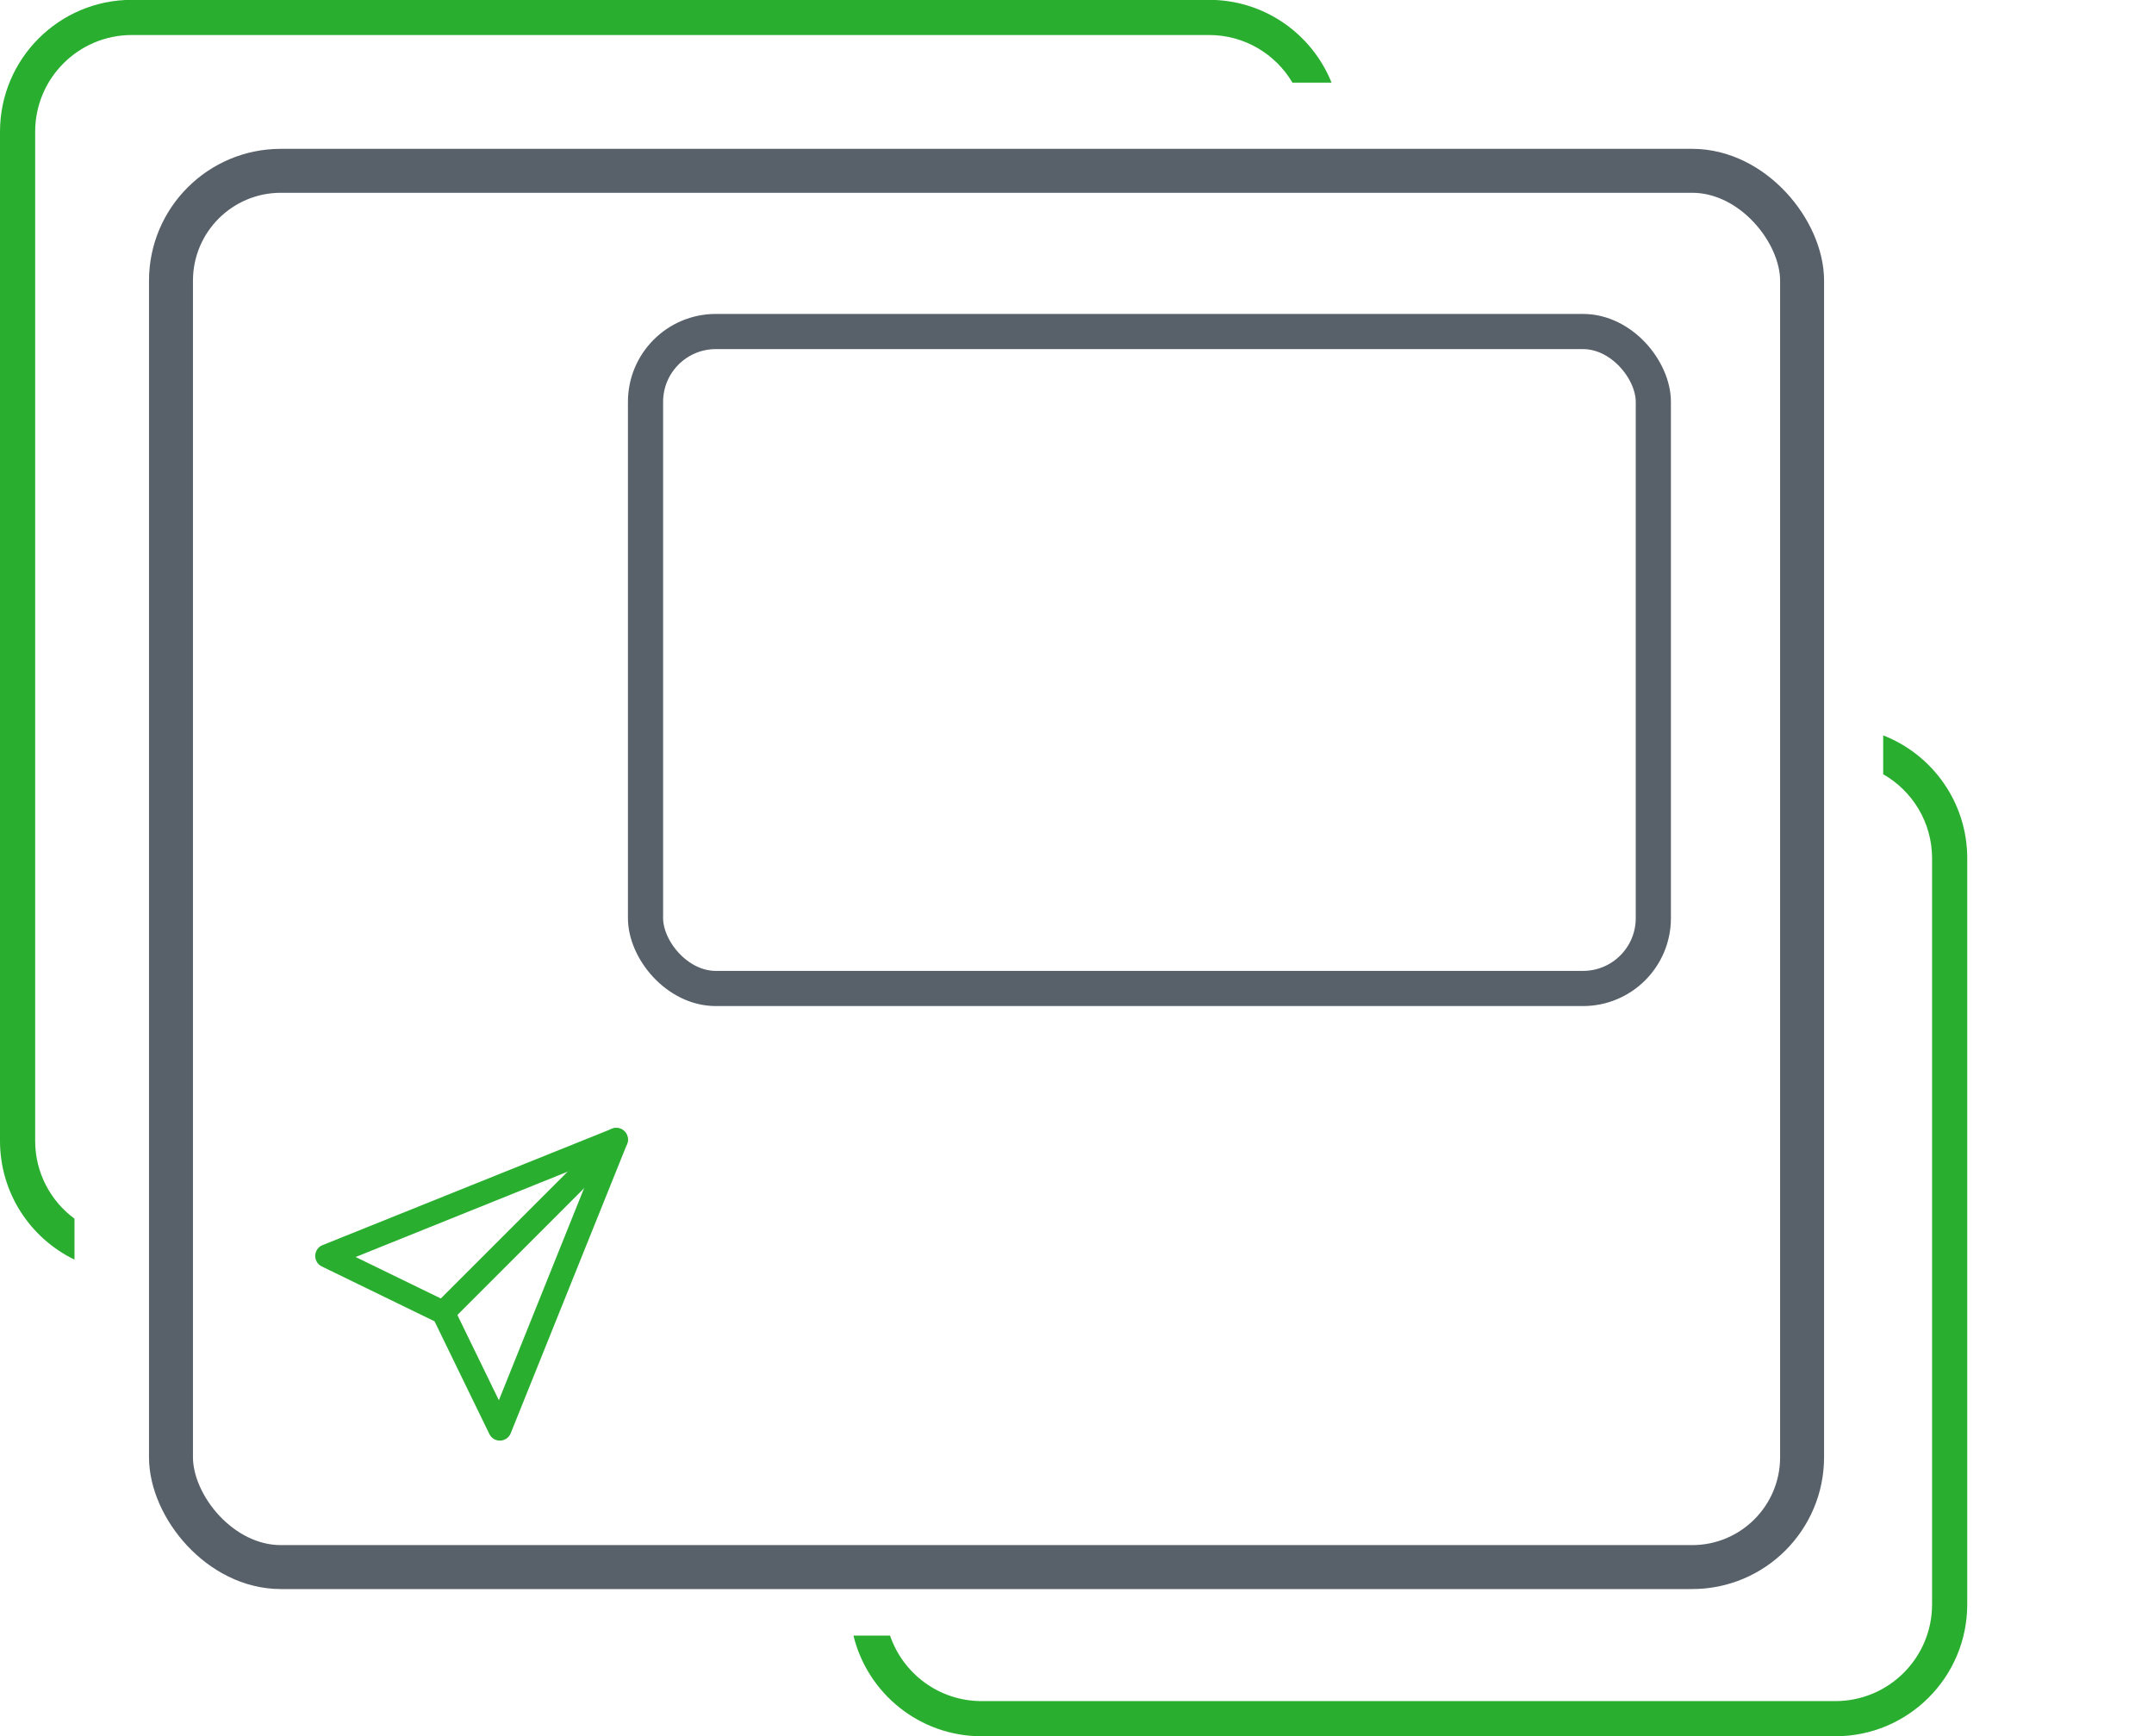
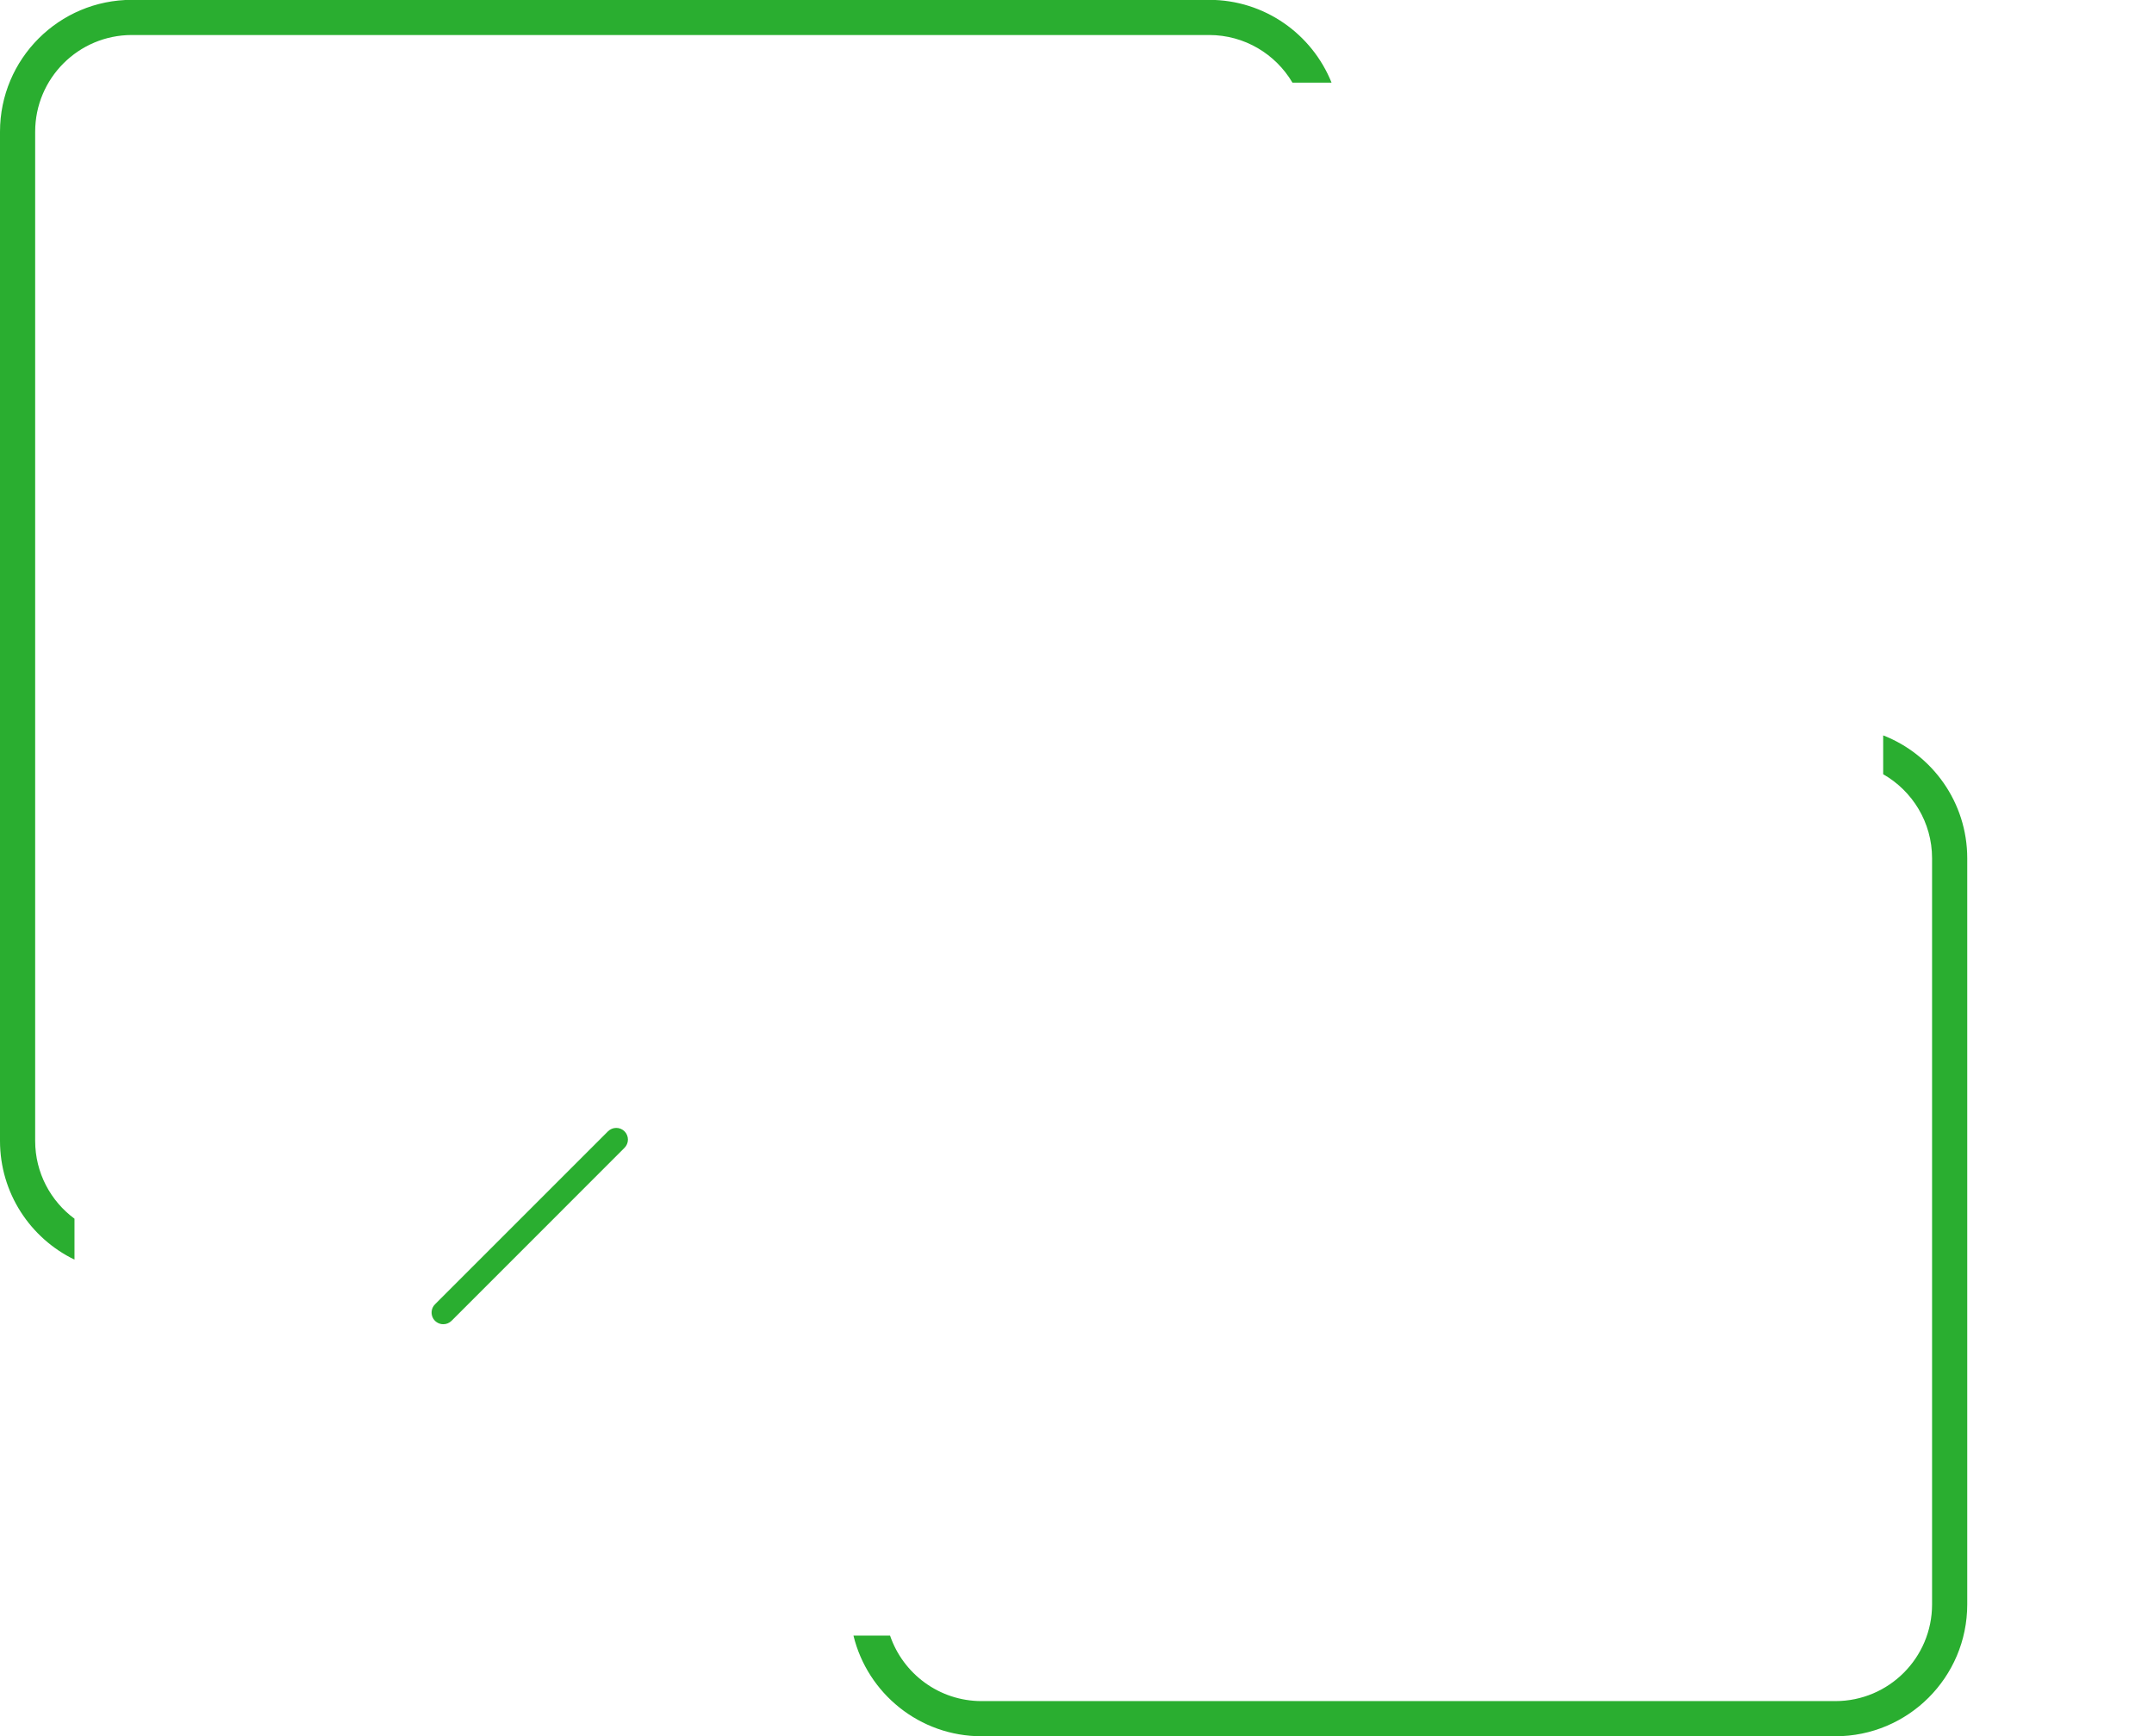
<svg xmlns="http://www.w3.org/2000/svg" width="98" height="79" viewBox="0 0 98 79" fill="none">
  <path fill-rule="evenodd" clip-rule="evenodd" d="M6 1.593H55.011C56.625 1.593 58.037 2.463 58.802 3.76H60.581C59.695 1.552 57.535 -0.007 55.011 -0.007H6C2.686 -0.007 0 2.68 0 5.993V51.909C0 54.287 1.383 56.342 3.389 57.313V55.451C2.304 54.65 1.6 53.362 1.6 51.909V5.993C1.6 3.563 3.57 1.593 6 1.593Z" fill="#2AAE30" />
  <path fill-rule="evenodd" clip-rule="evenodd" d="M38.83 74.421C39.468 77.049 41.837 79 44.661 79H83.503C86.817 79 89.503 76.314 89.503 73V39.053C89.503 36.507 87.917 34.332 85.679 33.46V35.228C87.007 35.986 87.903 37.415 87.903 39.053V73C87.903 75.43 85.933 77.4 83.503 77.4H44.661C42.728 77.4 41.087 76.154 40.495 74.421H38.83Z" fill="#2AAE30" />
-   <rect x="7.779" y="7.772" width="74.21" height="63.53" rx="5" stroke="#58616A" stroke-width="2" />
-   <rect x="29.369" y="15.084" width="45.852" height="29.892" rx="3.2" stroke="#58616A" stroke-width="1.6" />
-   <path d="M22.742 65.548C22.643 65.548 22.545 65.52 22.461 65.467C22.377 65.414 22.309 65.339 22.265 65.249L19.77 60.119L14.639 57.623C14.547 57.578 14.469 57.508 14.416 57.419C14.364 57.331 14.337 57.23 14.341 57.127C14.345 57.024 14.378 56.925 14.438 56.84C14.497 56.756 14.579 56.691 14.675 56.653L27.84 51.358C27.936 51.319 28.042 51.309 28.144 51.33C28.246 51.351 28.34 51.401 28.414 51.475C28.487 51.548 28.538 51.642 28.558 51.744C28.579 51.846 28.57 51.952 28.531 52.049L23.235 65.215C23.197 65.311 23.131 65.393 23.047 65.452C22.963 65.511 22.863 65.544 22.761 65.547L22.742 65.548ZM16.18 57.194L20.399 59.247C20.506 59.299 20.592 59.385 20.644 59.492L22.697 63.711L27.079 52.806L16.18 57.194Z" fill="#2AAE30" />
  <path d="M20.167 60.252C20.062 60.252 19.959 60.221 19.872 60.163C19.784 60.105 19.716 60.022 19.676 59.925C19.636 59.828 19.625 59.721 19.646 59.618C19.666 59.515 19.717 59.42 19.791 59.346L27.662 51.475C27.712 51.426 27.77 51.387 27.835 51.36C27.899 51.333 27.968 51.32 28.038 51.32C28.108 51.32 28.177 51.333 28.241 51.36C28.305 51.387 28.364 51.426 28.413 51.475C28.463 51.525 28.502 51.583 28.528 51.648C28.555 51.712 28.569 51.781 28.569 51.851C28.569 51.92 28.555 51.989 28.528 52.054C28.502 52.118 28.462 52.177 28.413 52.226L20.542 60.099C20.442 60.198 20.307 60.253 20.167 60.252Z" fill="#2AAE30" />
</svg>